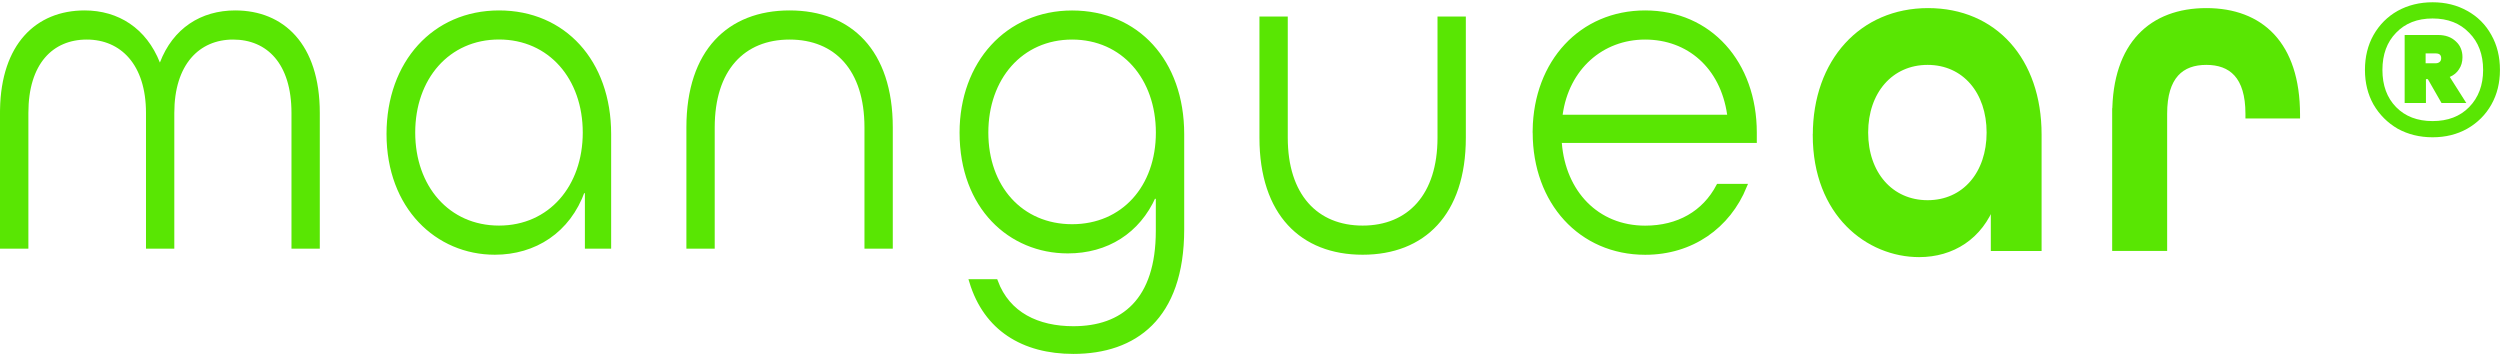
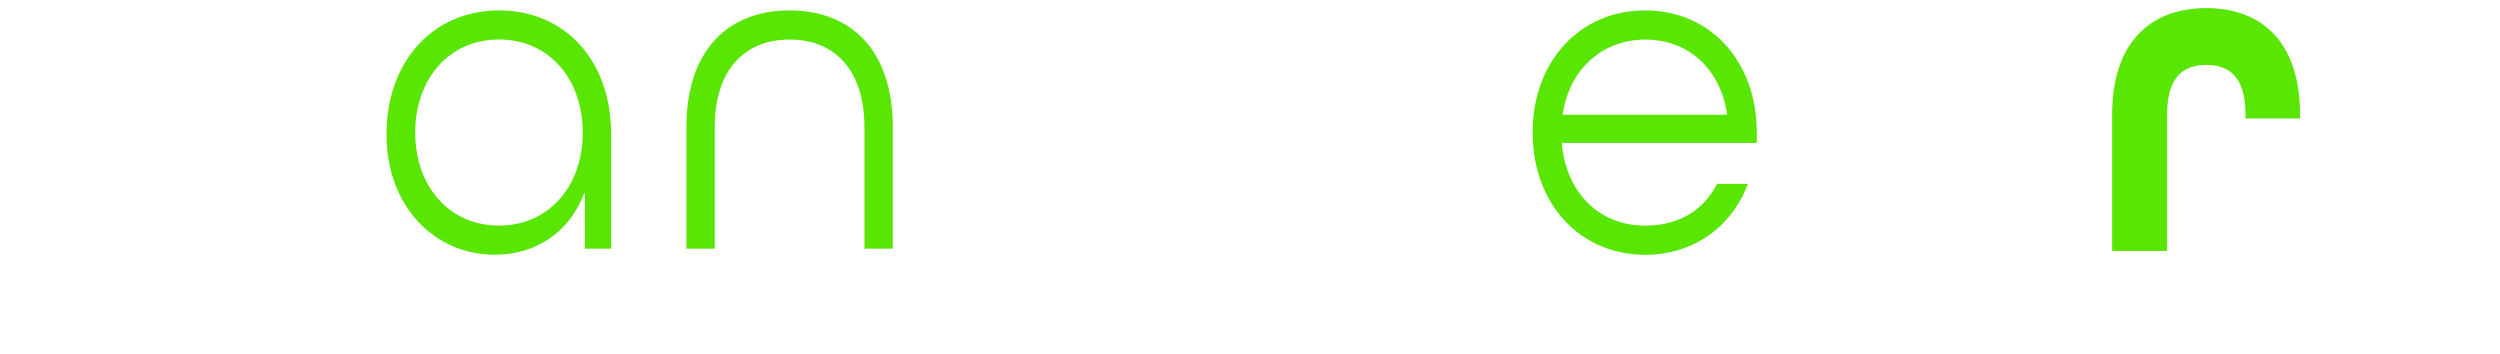
<svg xmlns="http://www.w3.org/2000/svg" width="536" height="76" viewBox="0 0 536 76" fill="none">
-   <path d="M50.429 2.736C55.48 2.736 59.87 4.48 63.002 7.998C66.139 11.522 68.064 16.882 68.064 24.2V52.81H62.992V24.2C62.992 18.829 61.657 14.77 59.333 12.046C57.002 9.313 53.724 7.982 49.973 7.982C46.215 7.982 42.92 9.371 40.571 12.127C38.23 14.875 36.872 18.932 36.872 24.2V52.81H31.8V24.2C31.8 18.93 30.417 14.873 28.052 12.125C25.68 9.371 22.362 7.982 18.605 7.982C14.853 7.982 11.575 9.318 9.244 12.052C6.921 14.777 5.585 18.836 5.585 24.2V52.81H0.5V24.2L0.506 23.519C0.622 16.549 2.527 11.412 5.567 7.998C8.701 4.48 13.09 2.736 18.135 2.736C25.185 2.736 30.992 6.44 33.817 13.596L34.29 14.793L34.749 13.591C37.48 6.442 43.282 2.736 50.429 2.736Z" fill="#59E603" stroke="#59E603" />
  <path d="M106.996 2.736C113.942 2.736 119.814 5.375 123.953 9.923C128.094 14.475 130.53 20.972 130.53 28.726V52.81H125.901V41.018L124.93 40.85C121.834 49.507 114.588 54.113 106.083 54.113C93.786 54.113 83.371 44.396 83.371 28.726C83.371 21.076 85.827 14.578 89.994 9.999C94.157 5.424 100.053 2.736 106.996 2.736ZM106.984 7.969C101.49 7.969 96.863 10.144 93.615 13.804C90.37 17.46 88.523 22.57 88.523 28.417C88.523 34.264 90.37 39.375 93.615 43.031C96.863 46.691 101.49 48.865 106.984 48.865C112.477 48.865 117.105 46.691 120.353 43.031C123.597 39.375 125.444 34.264 125.444 28.417C125.444 22.57 123.597 17.46 120.353 13.804C117.105 10.144 112.477 7.969 106.984 7.969Z" fill="#59E603" stroke="#59E603" />
  <path d="M169.288 2.736C175.792 2.736 181.179 4.839 184.944 8.923C188.713 13.012 190.913 19.148 190.913 27.316V52.81H185.841V27.316C185.841 21.088 184.231 16.248 181.326 12.958C178.414 9.661 174.255 7.982 169.288 7.982C164.32 7.982 160.16 9.665 157.249 12.964C154.344 16.255 152.735 21.095 152.735 27.316V52.81H147.663V27.316C147.663 19.141 149.862 13.005 153.631 8.918C157.395 4.836 162.783 2.736 169.288 2.736Z" fill="#59E603" stroke="#59E603" />
-   <path d="M229.858 2.749C236.806 2.749 242.677 5.366 246.815 9.902C250.956 14.442 253.392 20.938 253.392 28.739V49.185C253.392 58.722 250.81 65.251 246.658 69.397C242.505 73.543 236.708 75.378 230.128 75.378C224.808 75.378 220.059 74.162 216.272 71.612C212.639 69.167 209.859 65.472 208.308 60.365H213.454C216.073 67.444 222.499 70.439 230.128 70.439C235.39 70.439 239.958 68.979 243.207 65.578C246.453 62.181 248.306 56.926 248.306 49.494V42.24L247.349 42.037C243.979 49.615 237.272 53.83 228.945 53.83C222.776 53.83 217.105 51.464 212.976 47.123C208.847 42.783 206.233 36.439 206.232 28.444C206.232 13.565 216.017 2.749 229.858 2.749ZM229.858 7.982C224.365 7.983 219.738 10.157 216.489 13.817C213.245 17.473 211.399 22.584 211.398 28.431C211.398 34.278 213.246 39.314 216.493 42.894C219.744 46.477 224.371 48.57 229.858 48.57C235.346 48.57 239.974 46.474 243.225 42.889C246.472 39.307 248.319 34.272 248.319 28.431C248.319 22.584 246.472 17.473 243.228 13.817C239.979 10.157 235.352 7.982 229.858 7.982Z" fill="#59E603" stroke="#59E603" />
-   <path d="M275.597 4.039V29.532C275.597 35.706 277.207 40.546 280.111 43.848C283.021 47.158 287.18 48.866 292.15 48.866C297.119 48.866 301.278 47.158 304.189 43.848C307.092 40.546 308.702 35.706 308.702 29.532V4.039H313.775V29.532C313.775 37.707 311.575 43.842 307.806 47.929C304.041 52.012 298.655 54.113 292.15 54.113C285.645 54.113 280.257 52.012 276.492 47.929C272.724 43.842 270.525 37.707 270.525 29.532V4.039H275.597Z" fill="#59E603" stroke="#59E603" />
  <path d="M352.72 2.736C366.557 2.736 376.159 13.546 376.159 28.431V30.148H334.313L334.356 30.687C335.193 41.276 342.359 48.879 352.72 48.879C359.857 48.879 365.416 45.666 368.444 39.919H374.031C370.51 48.524 362.686 54.126 352.734 54.126C338.906 54.126 329.108 43.31 329.108 28.431V27.931H329.099C329.316 13.31 339.035 2.736 352.72 2.736ZM352.708 7.982C343.376 7.982 335.923 14.536 334.534 24.534L334.455 25.102H370.883L370.8 24.531C369.316 14.226 362.039 7.982 352.708 7.982Z" fill="#59E603" stroke="#59E603" />
-   <path d="M389.166 28.928C389.166 13.117 399.133 2.236 413.373 2.236C427.612 2.236 437.217 12.821 437.217 28.834V53.309H427.33V43.543C424.616 50.891 418.531 54.626 411.465 54.626C400.584 54.626 389.152 45.961 389.152 28.941L389.166 28.928ZM426.43 28.417C426.43 19.659 421.164 13.412 413.279 13.412C405.393 13.412 400.033 19.659 400.033 28.417C400.033 37.176 405.38 43.422 413.279 43.422C421.177 43.422 426.43 37.176 426.43 28.417Z" fill="#59E603" stroke="#59E603" stroke-miterlimit="10" />
  <path d="M453.364 24.401C453.364 9.396 461.343 2.236 473.044 2.236C484.744 2.236 492.629 9.396 492.629 24.602V24.898H481.923V24.387C481.923 16.327 478.296 13.412 473.03 13.412C467.764 13.412 464.137 16.341 464.137 24.387V53.296H453.35V24.387L453.364 24.401Z" fill="#59E603" stroke="#59E603" stroke-miterlimit="10" />
-   <path d="M521.552 0.488C524.321 0.488 526.796 1.101 528.975 2.326C531.2 3.552 532.925 5.278 534.151 7.502C535.377 9.682 535.99 12.179 535.99 14.994C535.99 17.764 535.377 20.238 534.151 22.418C532.925 24.597 531.2 26.322 528.975 27.594C526.796 28.82 524.321 29.432 521.552 29.432C518.782 29.432 516.285 28.82 514.06 27.594C511.881 26.322 510.155 24.597 508.884 22.418C507.658 20.238 507.045 17.764 507.045 14.994C507.045 12.179 507.658 9.682 508.884 7.502C510.155 5.278 511.881 3.552 514.06 2.326C516.285 1.101 518.782 0.488 521.552 0.488ZM521.552 25.959C524.821 25.959 527.431 24.96 529.384 22.962C531.381 20.919 532.38 18.263 532.38 14.994C532.38 11.68 531.381 9.024 529.384 7.026C527.431 4.983 524.821 3.961 521.552 3.961C518.282 3.961 515.672 4.983 513.719 7.026C511.767 9.024 510.791 11.68 510.791 14.994C510.791 18.308 511.767 20.965 513.719 22.962C515.672 24.96 518.282 25.959 521.552 25.959ZM527.953 12.27C527.953 13.269 527.704 14.131 527.204 14.858C526.75 15.584 526.092 16.129 525.229 16.492L528.771 22.077H523.458L520.53 16.969H520.121V22.077H515.558V7.502H522.709C524.298 7.502 525.57 7.957 526.523 8.865C527.477 9.727 527.953 10.862 527.953 12.27ZM520.053 13.564H522.233C522.55 13.564 522.823 13.473 523.05 13.291C523.277 13.11 523.39 12.837 523.39 12.474C523.39 11.793 523.004 11.453 522.233 11.453H520.053V13.564Z" fill="#59E603" />
</svg>